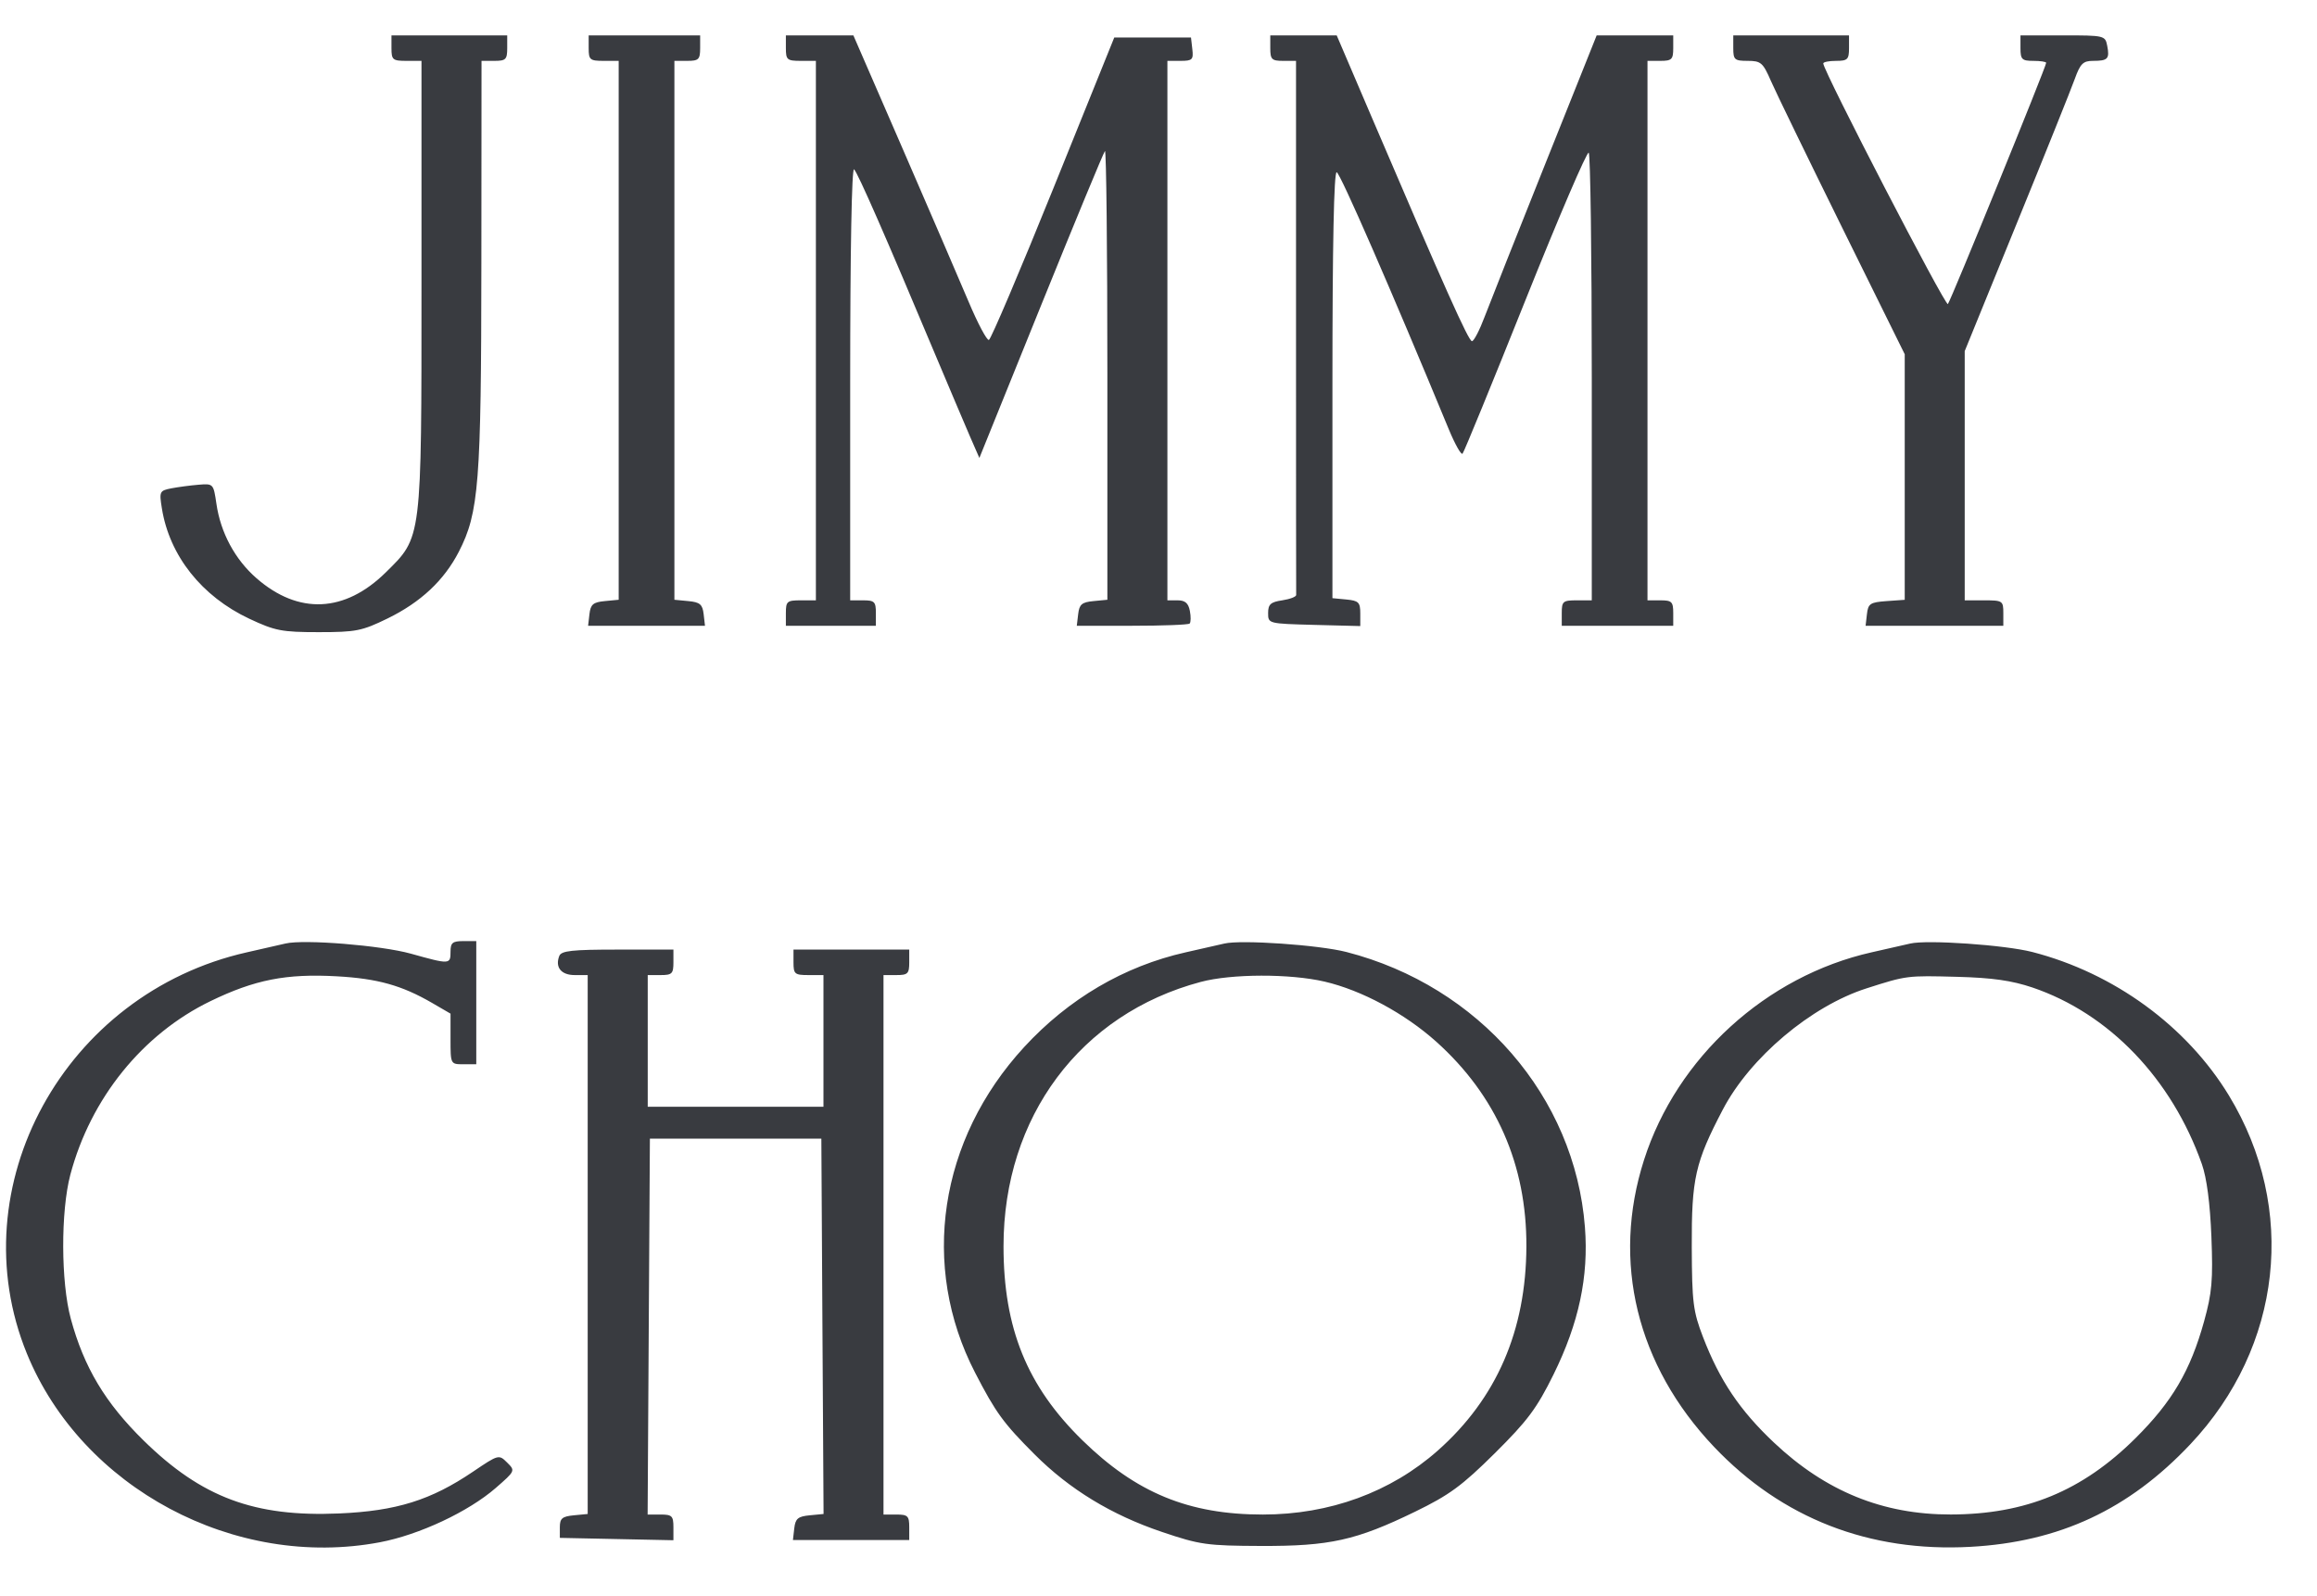
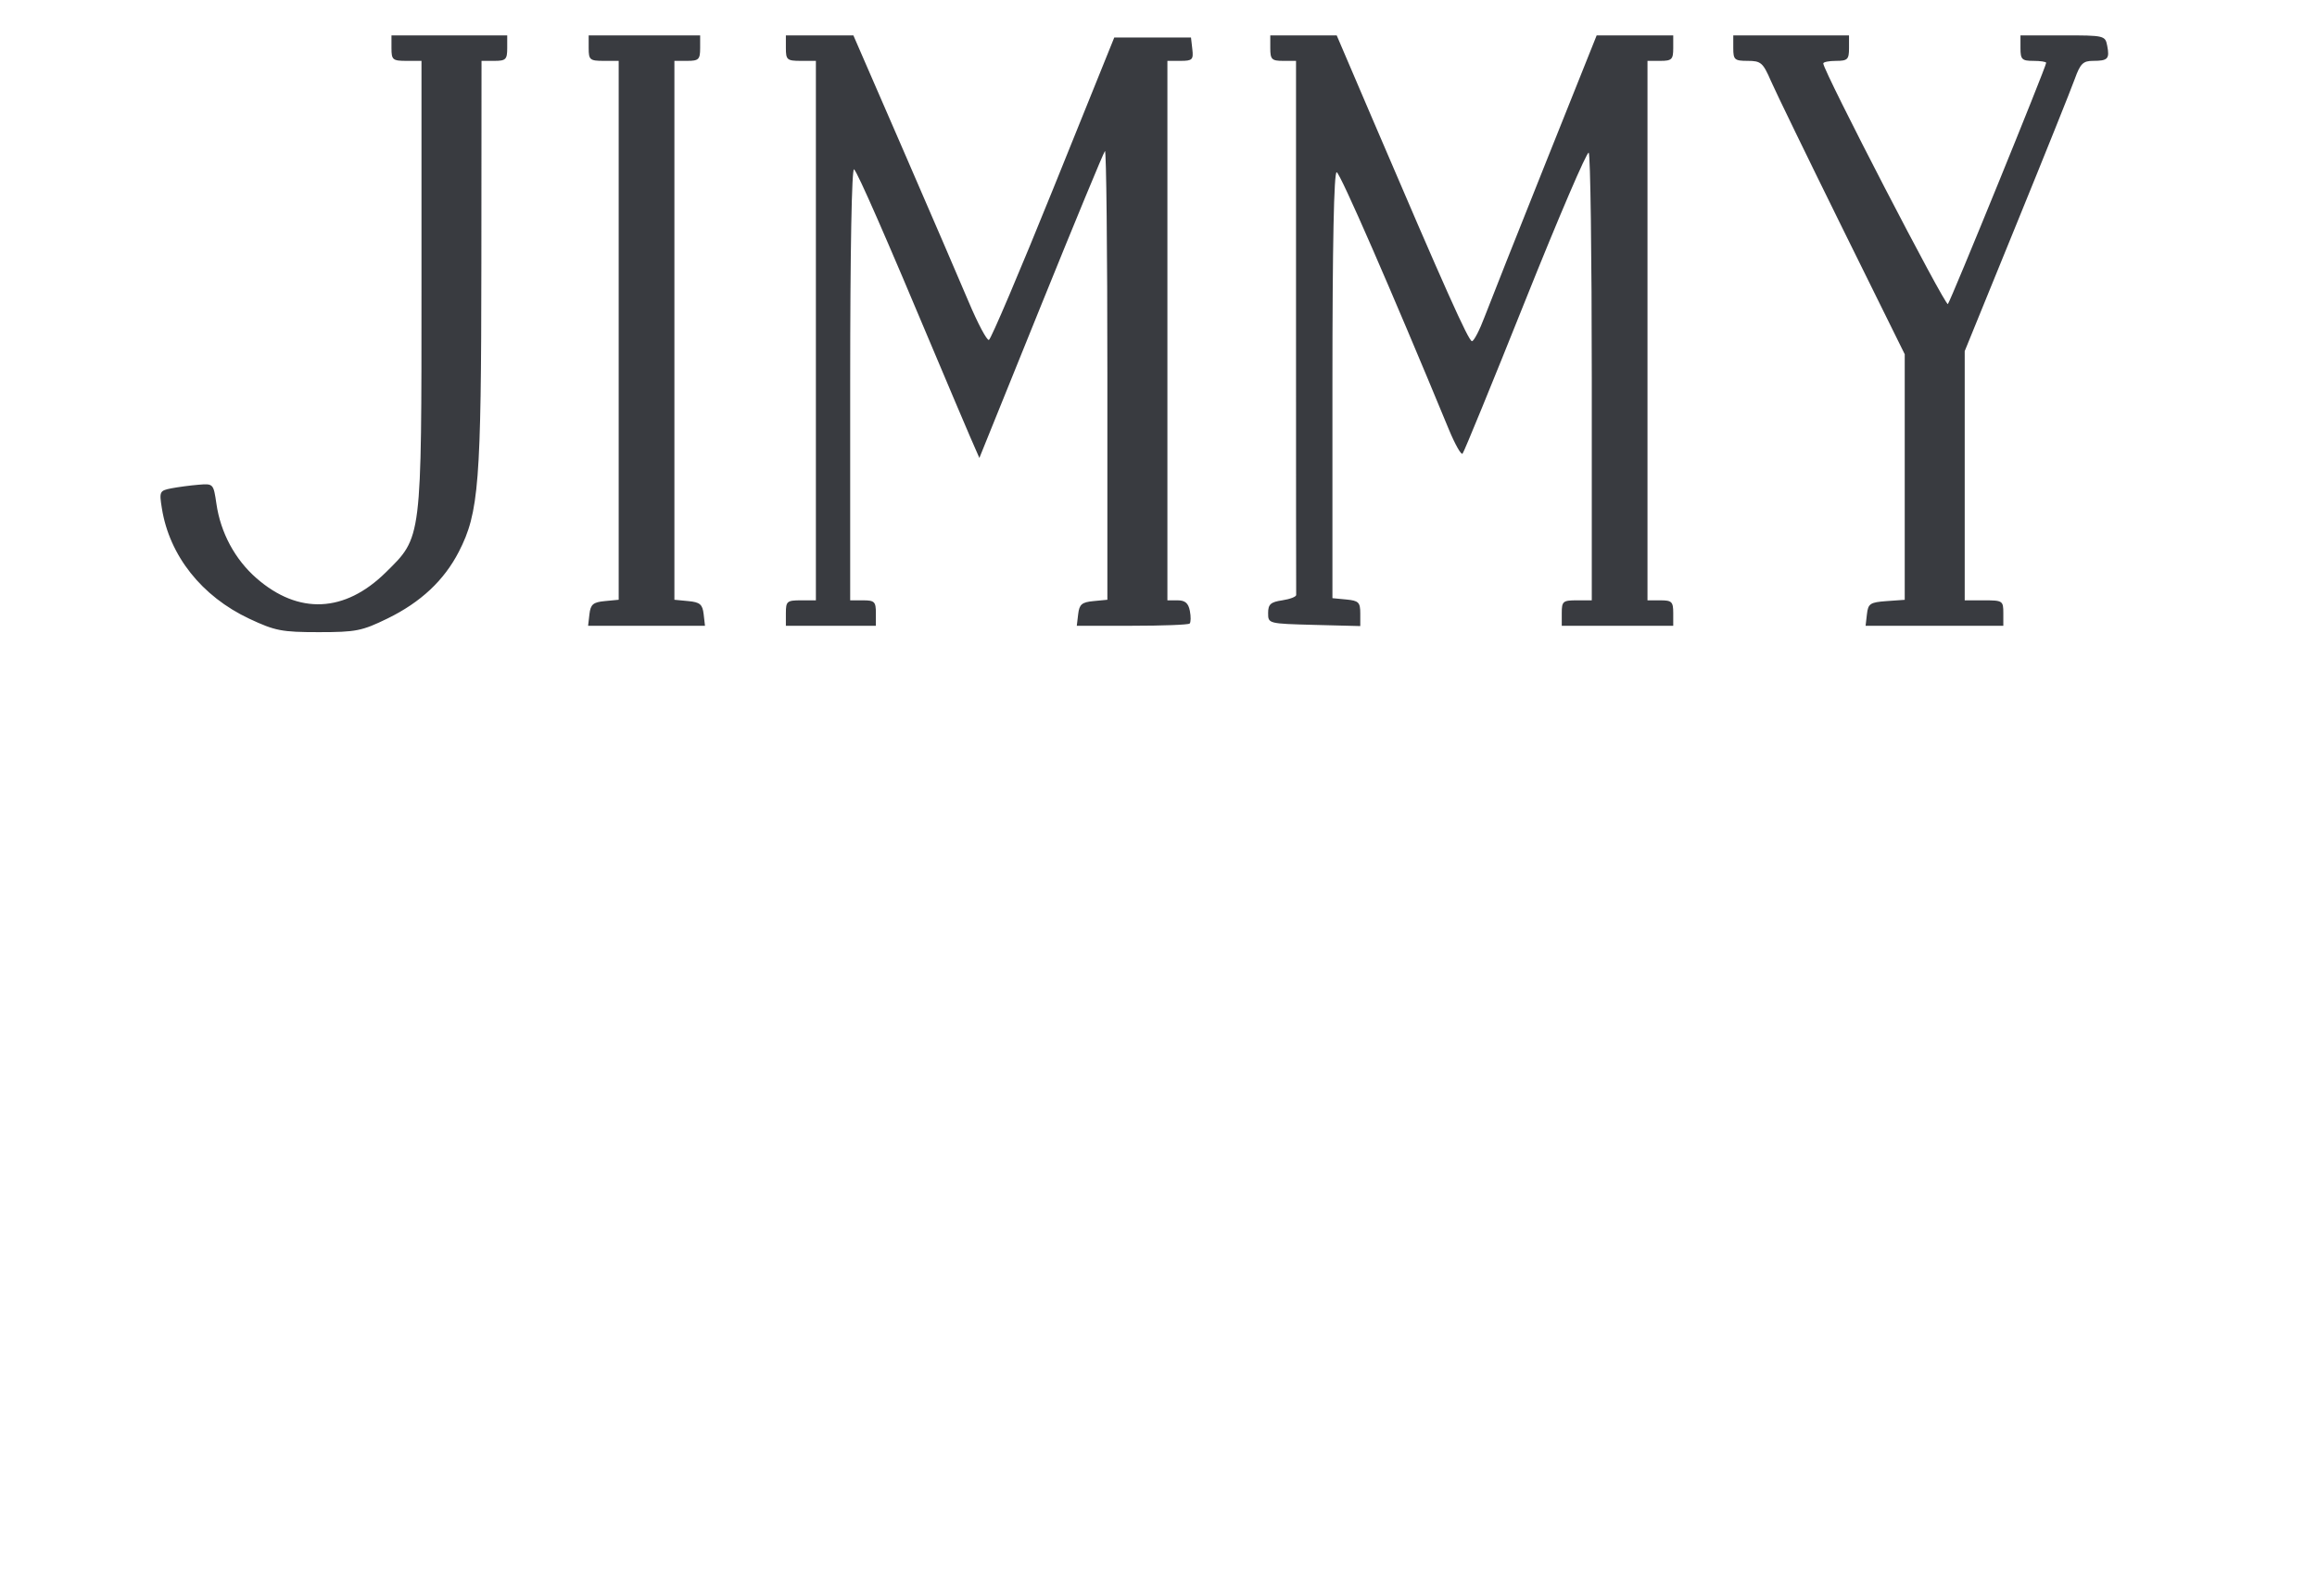
<svg xmlns="http://www.w3.org/2000/svg" width="45" height="31" viewBox="0 0 45 31" fill="none">
  <path fill-rule="evenodd" clip-rule="evenodd" d="M7.603 0.934C7.603 1.162 7.626 1.182 7.895 1.182H8.186V5.498C8.186 10.514 8.197 10.422 7.492 11.117C6.696 11.901 5.798 11.941 4.983 11.231C4.564 10.866 4.284 10.346 4.203 9.783C4.146 9.394 4.143 9.39 3.856 9.414C3.696 9.427 3.458 9.459 3.327 9.484C3.099 9.529 3.091 9.546 3.144 9.873C3.291 10.792 3.917 11.582 4.843 12.017C5.344 12.252 5.473 12.277 6.19 12.277C6.914 12.277 7.029 12.254 7.526 12.012C8.171 11.697 8.625 11.272 8.912 10.714C9.301 9.956 9.346 9.385 9.349 5.121L9.352 1.182H9.602C9.824 1.182 9.851 1.154 9.851 0.934V0.687H8.727H7.603V0.934ZM11.433 0.934C11.433 1.162 11.456 1.182 11.725 1.182H12.016V6.415V11.648L11.745 11.674C11.52 11.695 11.47 11.738 11.448 11.927L11.422 12.153H12.557H13.692L13.666 11.927C13.644 11.738 13.594 11.695 13.369 11.674L13.098 11.648V6.415V1.182H13.348C13.57 1.182 13.598 1.154 13.598 0.934V0.687H12.515H11.433V0.934ZM15.263 0.934C15.263 1.162 15.286 1.182 15.554 1.182H15.846V6.42V11.659H15.554C15.286 11.659 15.263 11.678 15.263 11.906V12.153H16.137H17.011V11.906C17.011 11.686 16.984 11.659 16.762 11.659H16.512V7.435C16.512 4.869 16.542 3.242 16.588 3.289C16.664 3.367 17.197 4.582 18.159 6.874C18.436 7.532 18.743 8.255 18.841 8.482L19.021 8.894L20.217 5.937C20.875 4.311 21.434 2.959 21.46 2.933C21.486 2.908 21.507 4.858 21.507 7.267V11.648L21.237 11.674C21.011 11.695 20.962 11.738 20.94 11.927L20.913 12.153H21.987C22.578 12.153 23.081 12.134 23.105 12.11C23.129 12.086 23.131 11.975 23.109 11.863C23.08 11.713 23.016 11.659 22.871 11.659H22.673V6.42V1.182H22.928C23.157 1.182 23.181 1.159 23.157 0.955L23.131 0.728H22.386H21.641L20.46 3.653C19.81 5.262 19.246 6.589 19.206 6.602C19.167 6.614 18.99 6.282 18.813 5.862C18.636 5.443 18.06 4.107 17.533 2.893L16.574 0.687H15.918H15.263V0.934ZM24.671 0.934C24.671 1.154 24.699 1.182 24.921 1.182H25.171V6.338C25.171 9.173 25.172 11.521 25.174 11.555C25.176 11.589 25.054 11.636 24.903 11.659C24.678 11.692 24.629 11.736 24.629 11.906C24.629 12.112 24.631 12.112 25.524 12.136L26.419 12.159V11.914C26.419 11.698 26.387 11.666 26.149 11.643L25.878 11.617V7.472C25.878 4.751 25.907 3.333 25.961 3.345C26.029 3.361 27.014 5.617 28.14 8.342C28.258 8.627 28.377 8.839 28.405 8.811C28.432 8.784 28.981 7.444 29.625 5.834C30.269 4.224 30.823 2.933 30.856 2.965C30.888 2.998 30.915 4.967 30.915 7.341V11.659H30.624C30.355 11.659 30.332 11.678 30.332 11.906V12.153H31.415H32.497V11.906C32.497 11.686 32.469 11.659 32.247 11.659H31.997V6.42V1.182H32.247C32.469 1.182 32.497 1.154 32.497 0.934V0.687H31.754H31.01L30.012 3.182C29.463 4.555 28.933 5.891 28.834 6.152C28.736 6.413 28.625 6.626 28.588 6.626C28.522 6.626 28.061 5.596 26.658 2.316L25.961 0.687L25.316 0.687L24.671 0.687V0.934ZM33.663 0.934C33.663 1.16 33.687 1.182 33.944 1.182C34.2 1.182 34.24 1.217 34.395 1.574C34.489 1.789 35.112 3.071 35.779 4.423L36.993 6.88V9.265V11.649L36.639 11.674C36.322 11.697 36.282 11.723 36.259 11.927L36.233 12.153H37.57H38.908V11.906C38.908 11.668 38.894 11.659 38.533 11.659H38.158V9.239V6.819L39.164 4.351C39.718 2.994 40.227 1.725 40.296 1.532C40.403 1.236 40.457 1.182 40.65 1.182C40.938 1.182 40.975 1.143 40.926 0.891C40.887 0.69 40.873 0.687 40.064 0.687H39.241V0.934C39.241 1.154 39.269 1.182 39.491 1.182C39.628 1.182 39.74 1.199 39.74 1.22C39.74 1.294 37.886 5.843 37.831 5.905C37.784 5.957 35.411 1.377 35.411 1.232C35.411 1.204 35.523 1.182 35.661 1.182C35.883 1.182 35.911 1.154 35.911 0.934V0.687H34.787H33.663V0.934Z" fill="#393B40" />
-   <path fill-rule="evenodd" clip-rule="evenodd" d="M5.545 18.324C5.453 18.346 5.116 18.423 4.795 18.495C1.252 19.293 -0.804 23.044 0.523 26.29C1.59 28.898 4.563 30.486 7.38 29.952C8.144 29.807 9.1 29.358 9.629 28.897C10.008 28.567 10.01 28.563 9.849 28.404C9.689 28.245 9.683 28.246 9.189 28.58C8.368 29.136 7.698 29.345 6.585 29.393C4.942 29.464 3.917 29.082 2.792 27.979C2.044 27.246 1.631 26.555 1.375 25.612C1.182 24.9 1.178 23.527 1.366 22.814C1.76 21.331 2.767 20.083 4.088 19.443C4.949 19.026 5.56 18.906 6.544 18.961C7.333 19.005 7.805 19.137 8.394 19.479L8.75 19.686V20.178C8.75 20.669 8.75 20.669 9 20.669H9.25V19.473V18.277H9C8.789 18.277 8.75 18.309 8.75 18.483C8.75 18.732 8.737 18.733 7.979 18.521C7.4 18.36 5.906 18.239 5.545 18.324ZM23.778 18.325C23.686 18.346 23.349 18.423 23.029 18.495C21.833 18.764 20.757 19.395 19.891 20.335C18.236 22.133 17.866 24.587 18.939 26.661C19.339 27.435 19.488 27.64 20.092 28.244C20.772 28.925 21.59 29.423 22.571 29.753C23.304 30.001 23.443 30.02 24.486 30.024C25.827 30.029 26.337 29.916 27.483 29.359C28.149 29.035 28.393 28.856 29.03 28.225C29.669 27.591 29.846 27.354 30.173 26.692C30.664 25.696 30.857 24.792 30.782 23.832C30.586 21.298 28.726 19.152 26.151 18.489C25.62 18.352 24.106 18.247 23.778 18.325ZM37.099 18.325C37.007 18.346 36.67 18.423 36.35 18.495C34.301 18.956 32.566 20.538 31.93 22.526C31.296 24.503 31.788 26.517 33.288 28.098C34.607 29.487 36.305 30.149 38.271 30.041C39.997 29.946 41.345 29.317 42.541 28.048C44.326 26.154 44.622 23.472 43.29 21.277C42.471 19.929 41.059 18.898 39.472 18.489C38.941 18.352 37.427 18.247 37.099 18.325ZM10.862 18.566C10.777 18.786 10.899 18.937 11.162 18.937H11.414V24.17V29.403L11.144 29.429C10.918 29.451 10.873 29.489 10.873 29.661V29.867L11.976 29.89L13.079 29.913V29.664C13.079 29.441 13.052 29.414 12.829 29.414H12.578L12.6 25.763L12.622 22.113H14.287H15.952L15.973 25.758L15.995 29.403L15.724 29.429C15.497 29.451 15.448 29.493 15.426 29.682L15.4 29.909H16.529H17.659V29.661C17.659 29.441 17.631 29.414 17.409 29.414H17.159V24.175V18.937H17.409C17.631 18.937 17.659 18.91 17.659 18.69V18.442H16.535H15.411V18.69C15.411 18.917 15.434 18.937 15.702 18.937H15.993V20.216V21.494H14.287H12.58V20.216V18.937H12.83C13.052 18.937 13.079 18.91 13.079 18.69V18.442H11.995C11.107 18.442 10.901 18.465 10.862 18.566ZM25.726 19.064C26.447 19.232 27.281 19.681 27.895 20.231C29.058 21.275 29.651 22.619 29.645 24.205C29.639 25.841 29.066 27.16 27.924 28.172C27.011 28.98 25.824 29.414 24.527 29.414C23.088 29.414 22.066 28.993 21.021 27.971C19.947 26.921 19.49 25.797 19.49 24.203C19.49 21.692 20.982 19.692 23.32 19.07C23.919 18.91 25.057 18.908 25.726 19.064ZM39.472 19.178C40.962 19.683 42.178 20.95 42.764 22.608C42.859 22.876 42.923 23.37 42.949 24.015C42.982 24.86 42.961 25.108 42.807 25.662C42.541 26.621 42.187 27.224 41.473 27.933C40.441 28.957 39.342 29.41 37.887 29.413C36.568 29.415 35.457 28.963 34.454 28.017C33.79 27.391 33.4 26.811 33.076 25.969C32.883 25.467 32.861 25.296 32.857 24.217C32.852 22.887 32.923 22.575 33.46 21.549C33.989 20.538 35.173 19.54 36.251 19.195C37.032 18.945 37.035 18.945 38.015 18.971C38.693 18.989 39.071 19.043 39.472 19.178Z" fill="#393B40" />
</svg>